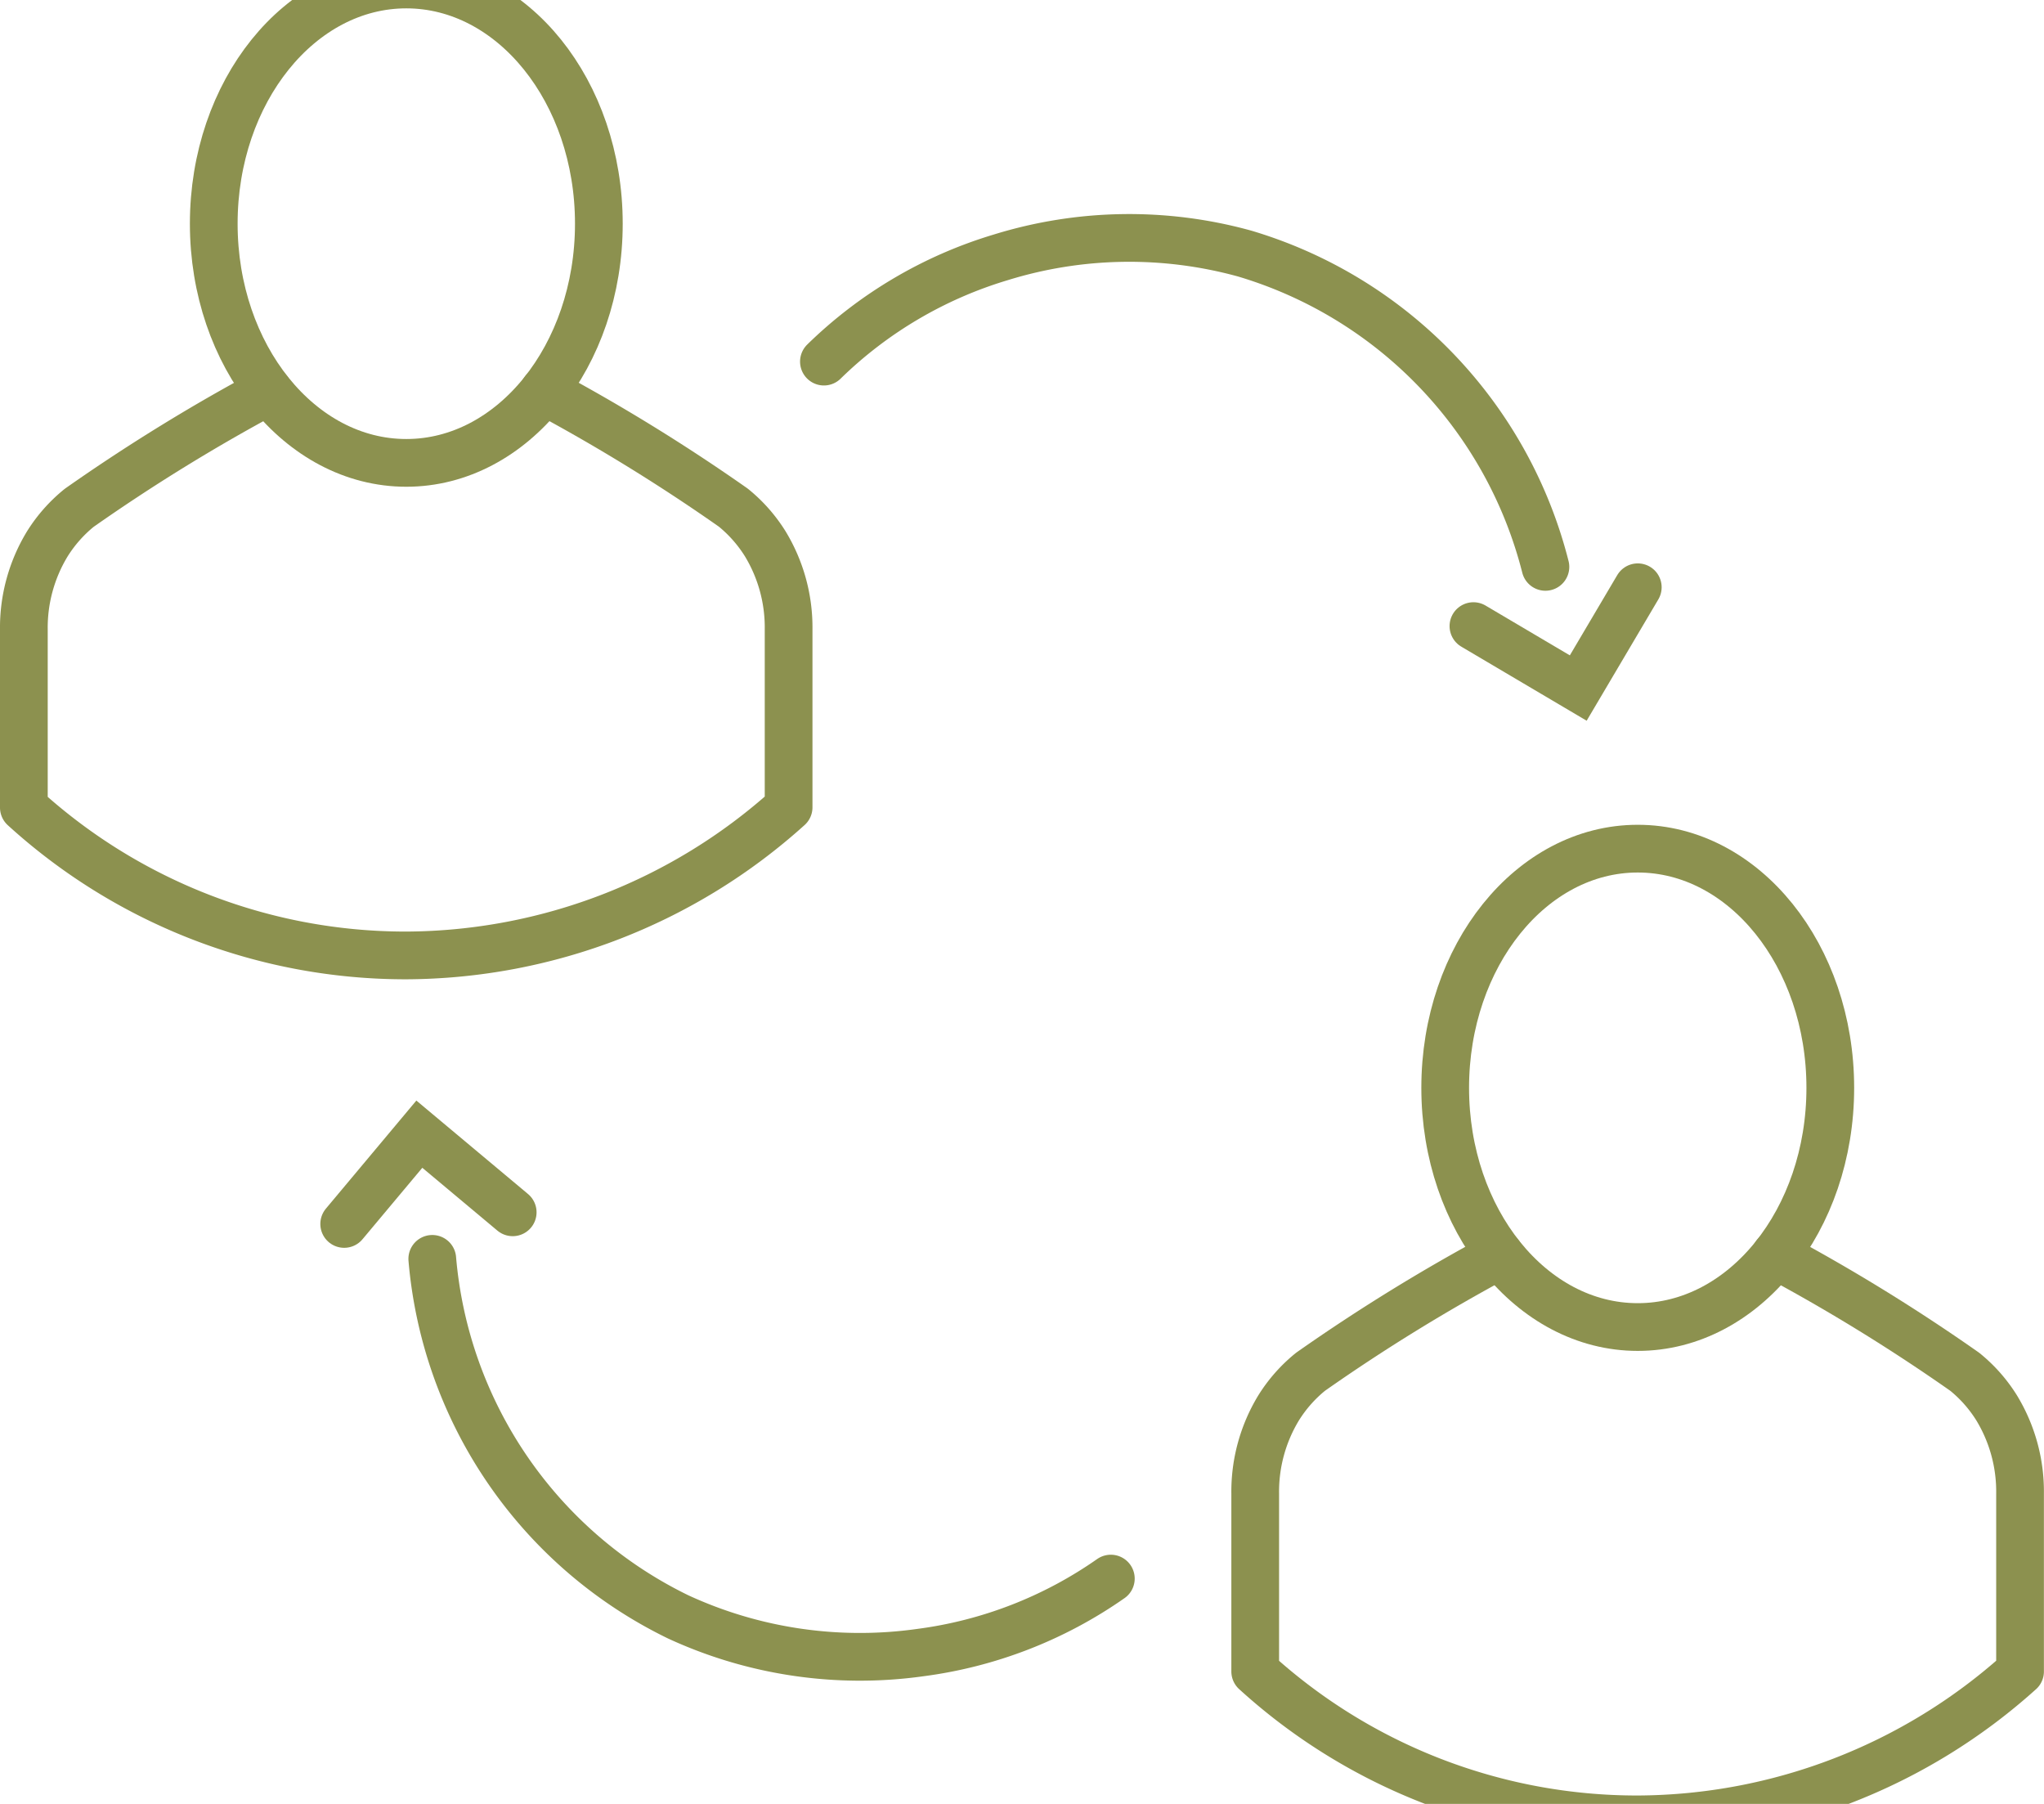
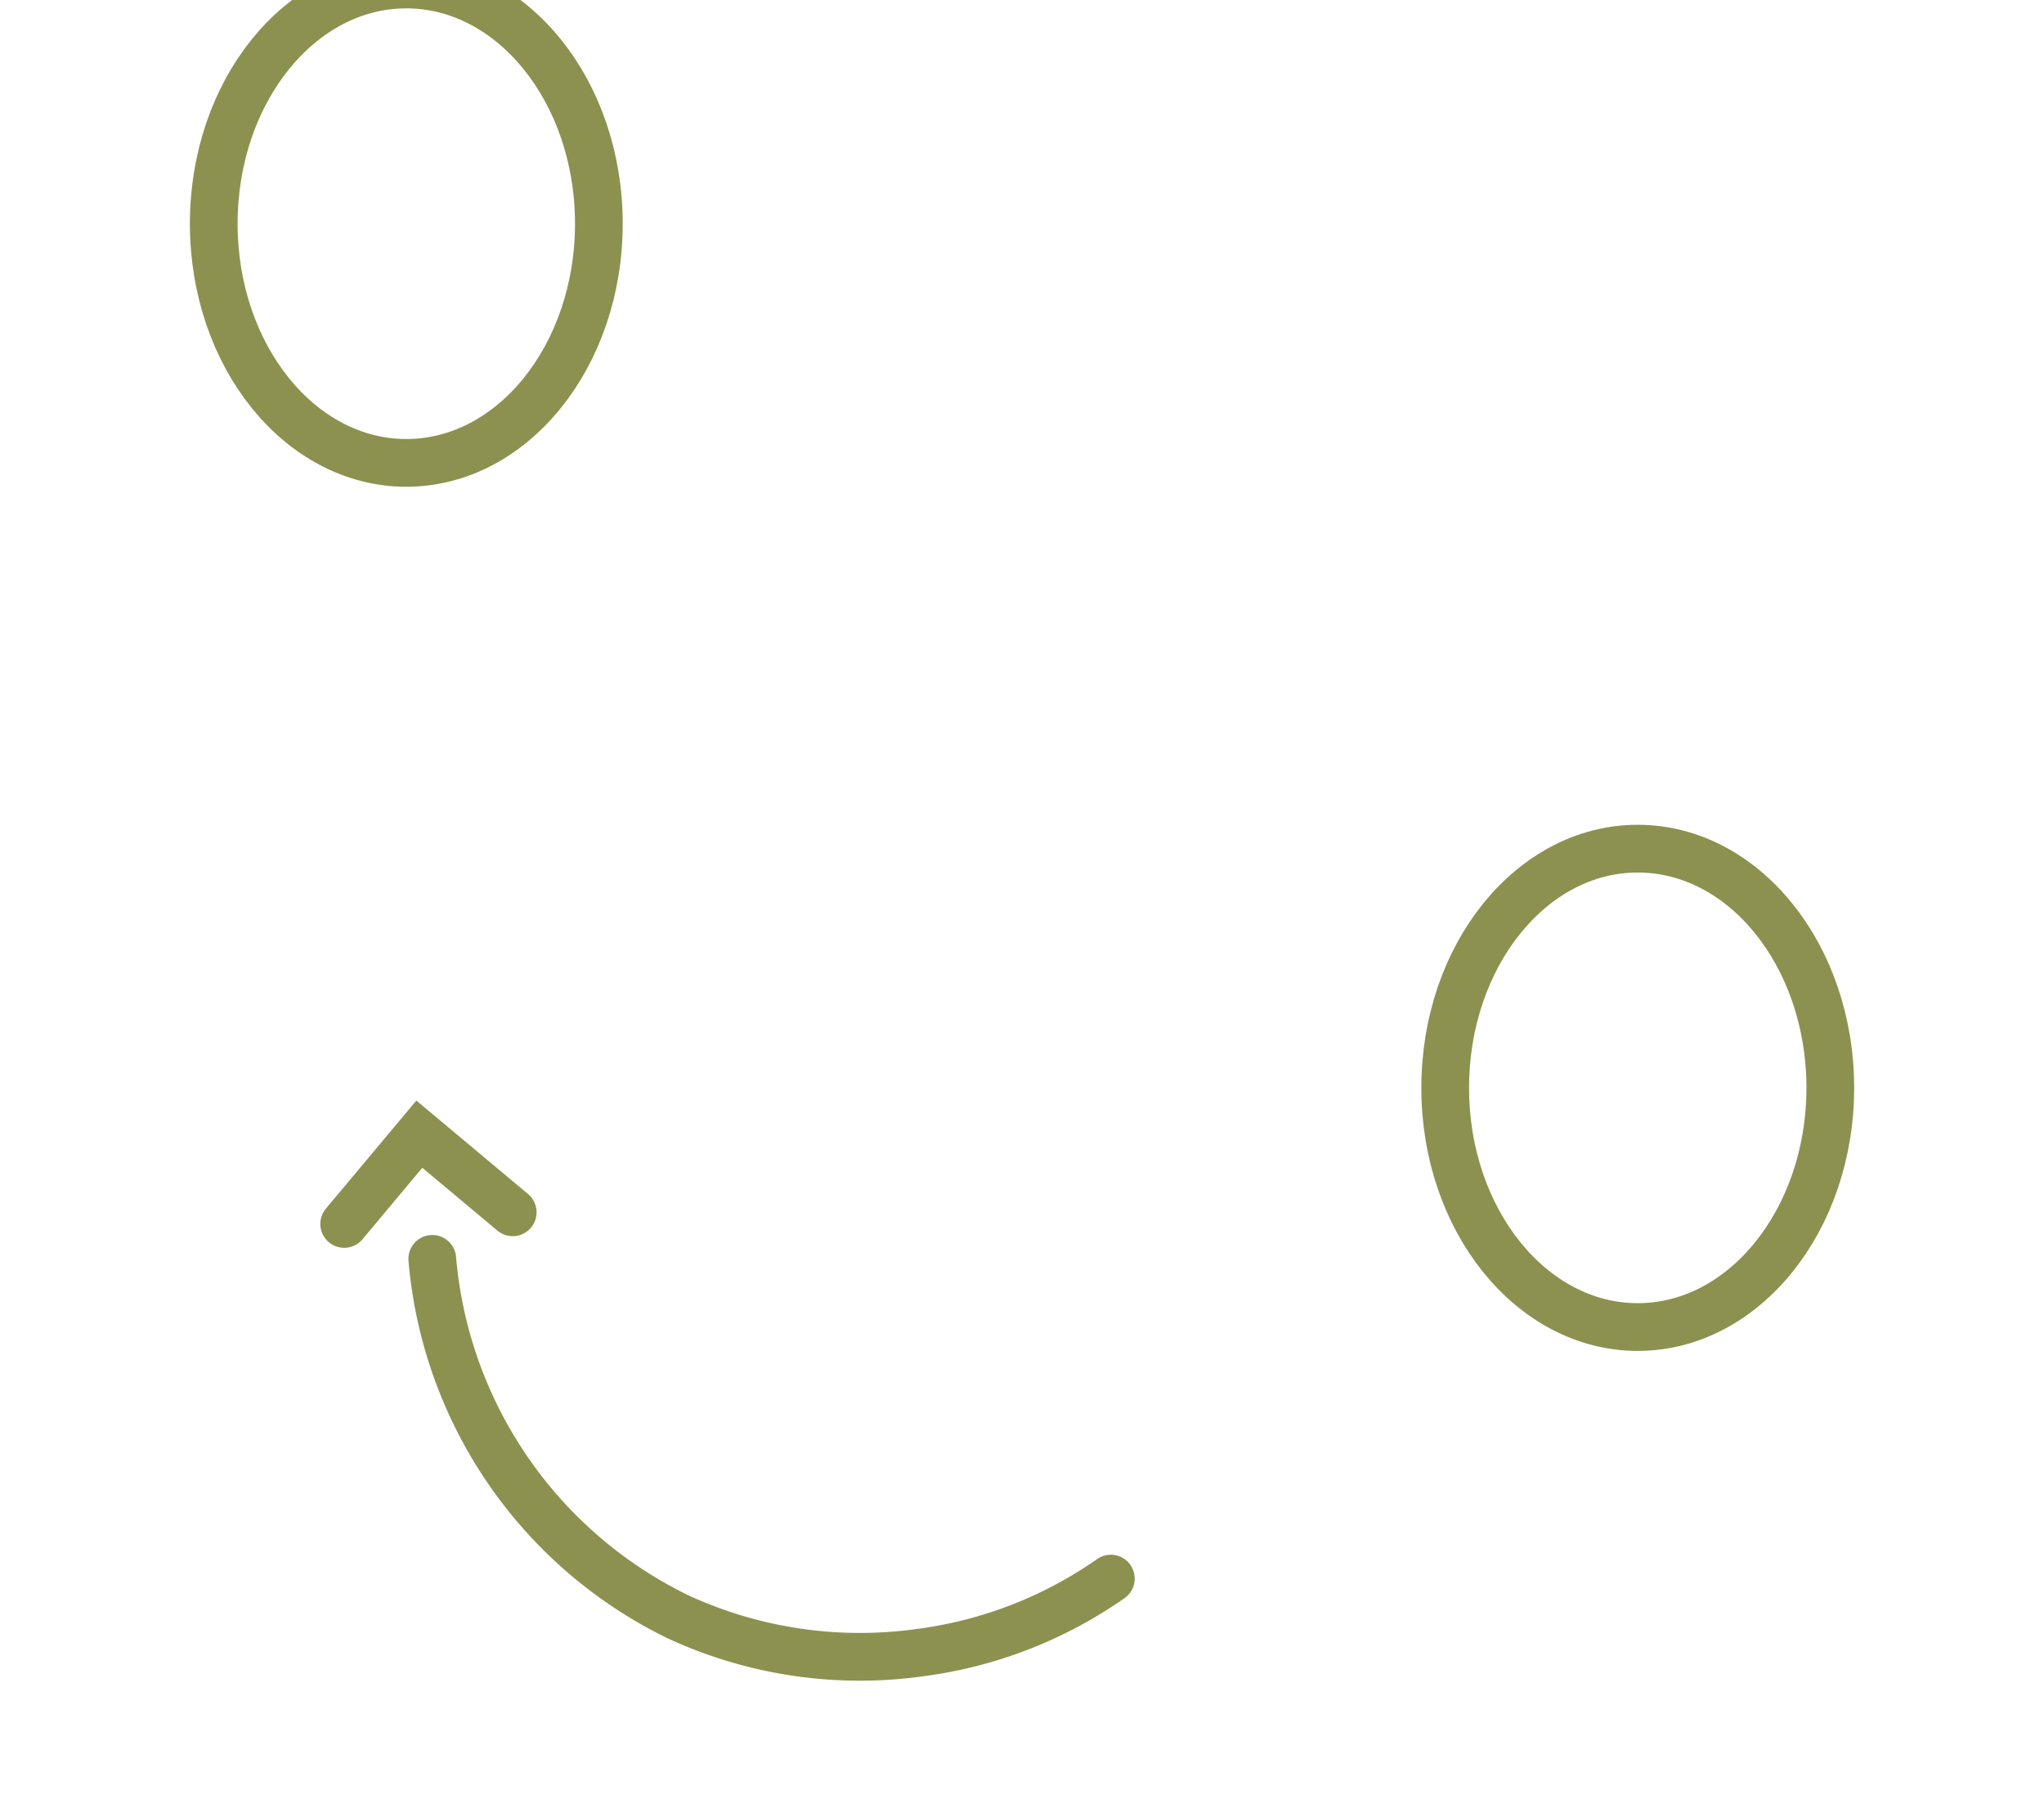
<svg xmlns="http://www.w3.org/2000/svg" preserveAspectRatio="xMidYMid slice" width="34px" height="30px" viewBox="0 0 45.317 41.731">
  <g id="Gruppe_5049" data-name="Gruppe 5049" transform="translate(-616.833 -246.949)">
    <g id="Gruppe_5048" data-name="Gruppe 5048">
      <g id="Gruppe_5035" data-name="Gruppe 5035">
        <g id="Gruppe_5034" data-name="Gruppe 5034">
          <ellipse id="Ellipse_216" data-name="Ellipse 216" cx="4.269" cy="5.302" rx="4.269" ry="5.302" transform="translate(621.572 247.478)" fill="none" stroke="#8c914f" stroke-linecap="round" stroke-linejoin="round" stroke-width="1.058" />
        </g>
-         <path id="Pfad_2809" data-name="Pfad 2809" d="M628.891,256.488a40.982,40.982,0,0,1,4.2,2.586,3.233,3.233,0,0,1,.707.8,3.573,3.573,0,0,1,.519,1.9v3.943A12.736,12.736,0,0,1,625.84,269a12.566,12.566,0,0,1-8.478-3.278v-3.943a3.573,3.573,0,0,1,.519-1.9,3.233,3.233,0,0,1,.707-.8,40.868,40.868,0,0,1,4.2-2.586" fill="none" stroke="#8c914f" stroke-linecap="round" stroke-linejoin="round" stroke-width="1.058" />
      </g>
      <g id="Gruppe_5039" data-name="Gruppe 5039">
        <g id="Gruppe_5038" data-name="Gruppe 5038">
          <ellipse id="Ellipse_217" data-name="Ellipse 217" cx="4.269" cy="5.302" rx="4.269" ry="5.302" transform="translate(648.874 266.633)" fill="none" stroke="#8c914f" stroke-linecap="round" stroke-linejoin="round" stroke-width="1.058" />
        </g>
-         <path id="Pfad_2810" data-name="Pfad 2810" d="M656.193,275.643a40.982,40.982,0,0,1,4.2,2.586,3.216,3.216,0,0,1,.707.8,3.573,3.573,0,0,1,.519,1.9v3.943a12.741,12.741,0,0,1-8.479,3.278,12.566,12.566,0,0,1-8.478-3.278v-3.943a3.573,3.573,0,0,1,.519-1.9,3.216,3.216,0,0,1,.707-.8,40.868,40.868,0,0,1,4.2-2.586" fill="none" stroke="#8c914f" stroke-linecap="round" stroke-linejoin="round" stroke-width="1.058" />
      </g>
      <g id="Gruppe_5043" data-name="Gruppe 5043">
        <g id="Gruppe_5042" data-name="Gruppe 5042">
          <g id="Gruppe_5041" data-name="Gruppe 5041">
            <g id="Gruppe_5040" data-name="Gruppe 5040">
-               <path id="Pfad_2811" data-name="Pfad 2811" d="M635.1,255.837a9.519,9.519,0,0,1,3.915-2.309,9.629,9.629,0,0,1,5.412-.086,9.747,9.747,0,0,1,6.669,6.945" fill="none" stroke="#8c914f" stroke-linecap="round" stroke-miterlimit="10" stroke-width="1.058" />
-               <path id="Pfad_2812" data-name="Pfad 2812" d="M649.5,261.7l2.324,1.373,1.32-2.234" fill="none" stroke="#8c914f" stroke-linecap="round" stroke-miterlimit="10" stroke-width="1.058" />
-             </g>
+               </g>
          </g>
        </g>
      </g>
      <g id="Gruppe_5047" data-name="Gruppe 5047">
        <g id="Gruppe_5046" data-name="Gruppe 5046">
          <g id="Gruppe_5045" data-name="Gruppe 5045">
            <g id="Gruppe_5044" data-name="Gruppe 5044">
              <path id="Pfad_2813" data-name="Pfad 2813" d="M641.461,282.813a9.511,9.511,0,0,1-4.237,1.642,9.614,9.614,0,0,1-5.355-.793,9.745,9.745,0,0,1-5.452-7.936" fill="none" stroke="#8c914f" stroke-linecap="round" stroke-miterlimit="10" stroke-width="1.058" />
              <path id="Pfad_2814" data-name="Pfad 2814" d="M628.2,274.694l-2.07-1.732-1.666,1.99" fill="none" stroke="#8c914f" stroke-linecap="round" stroke-miterlimit="10" stroke-width="1.058" />
            </g>
          </g>
        </g>
      </g>
    </g>
  </g>
</svg>